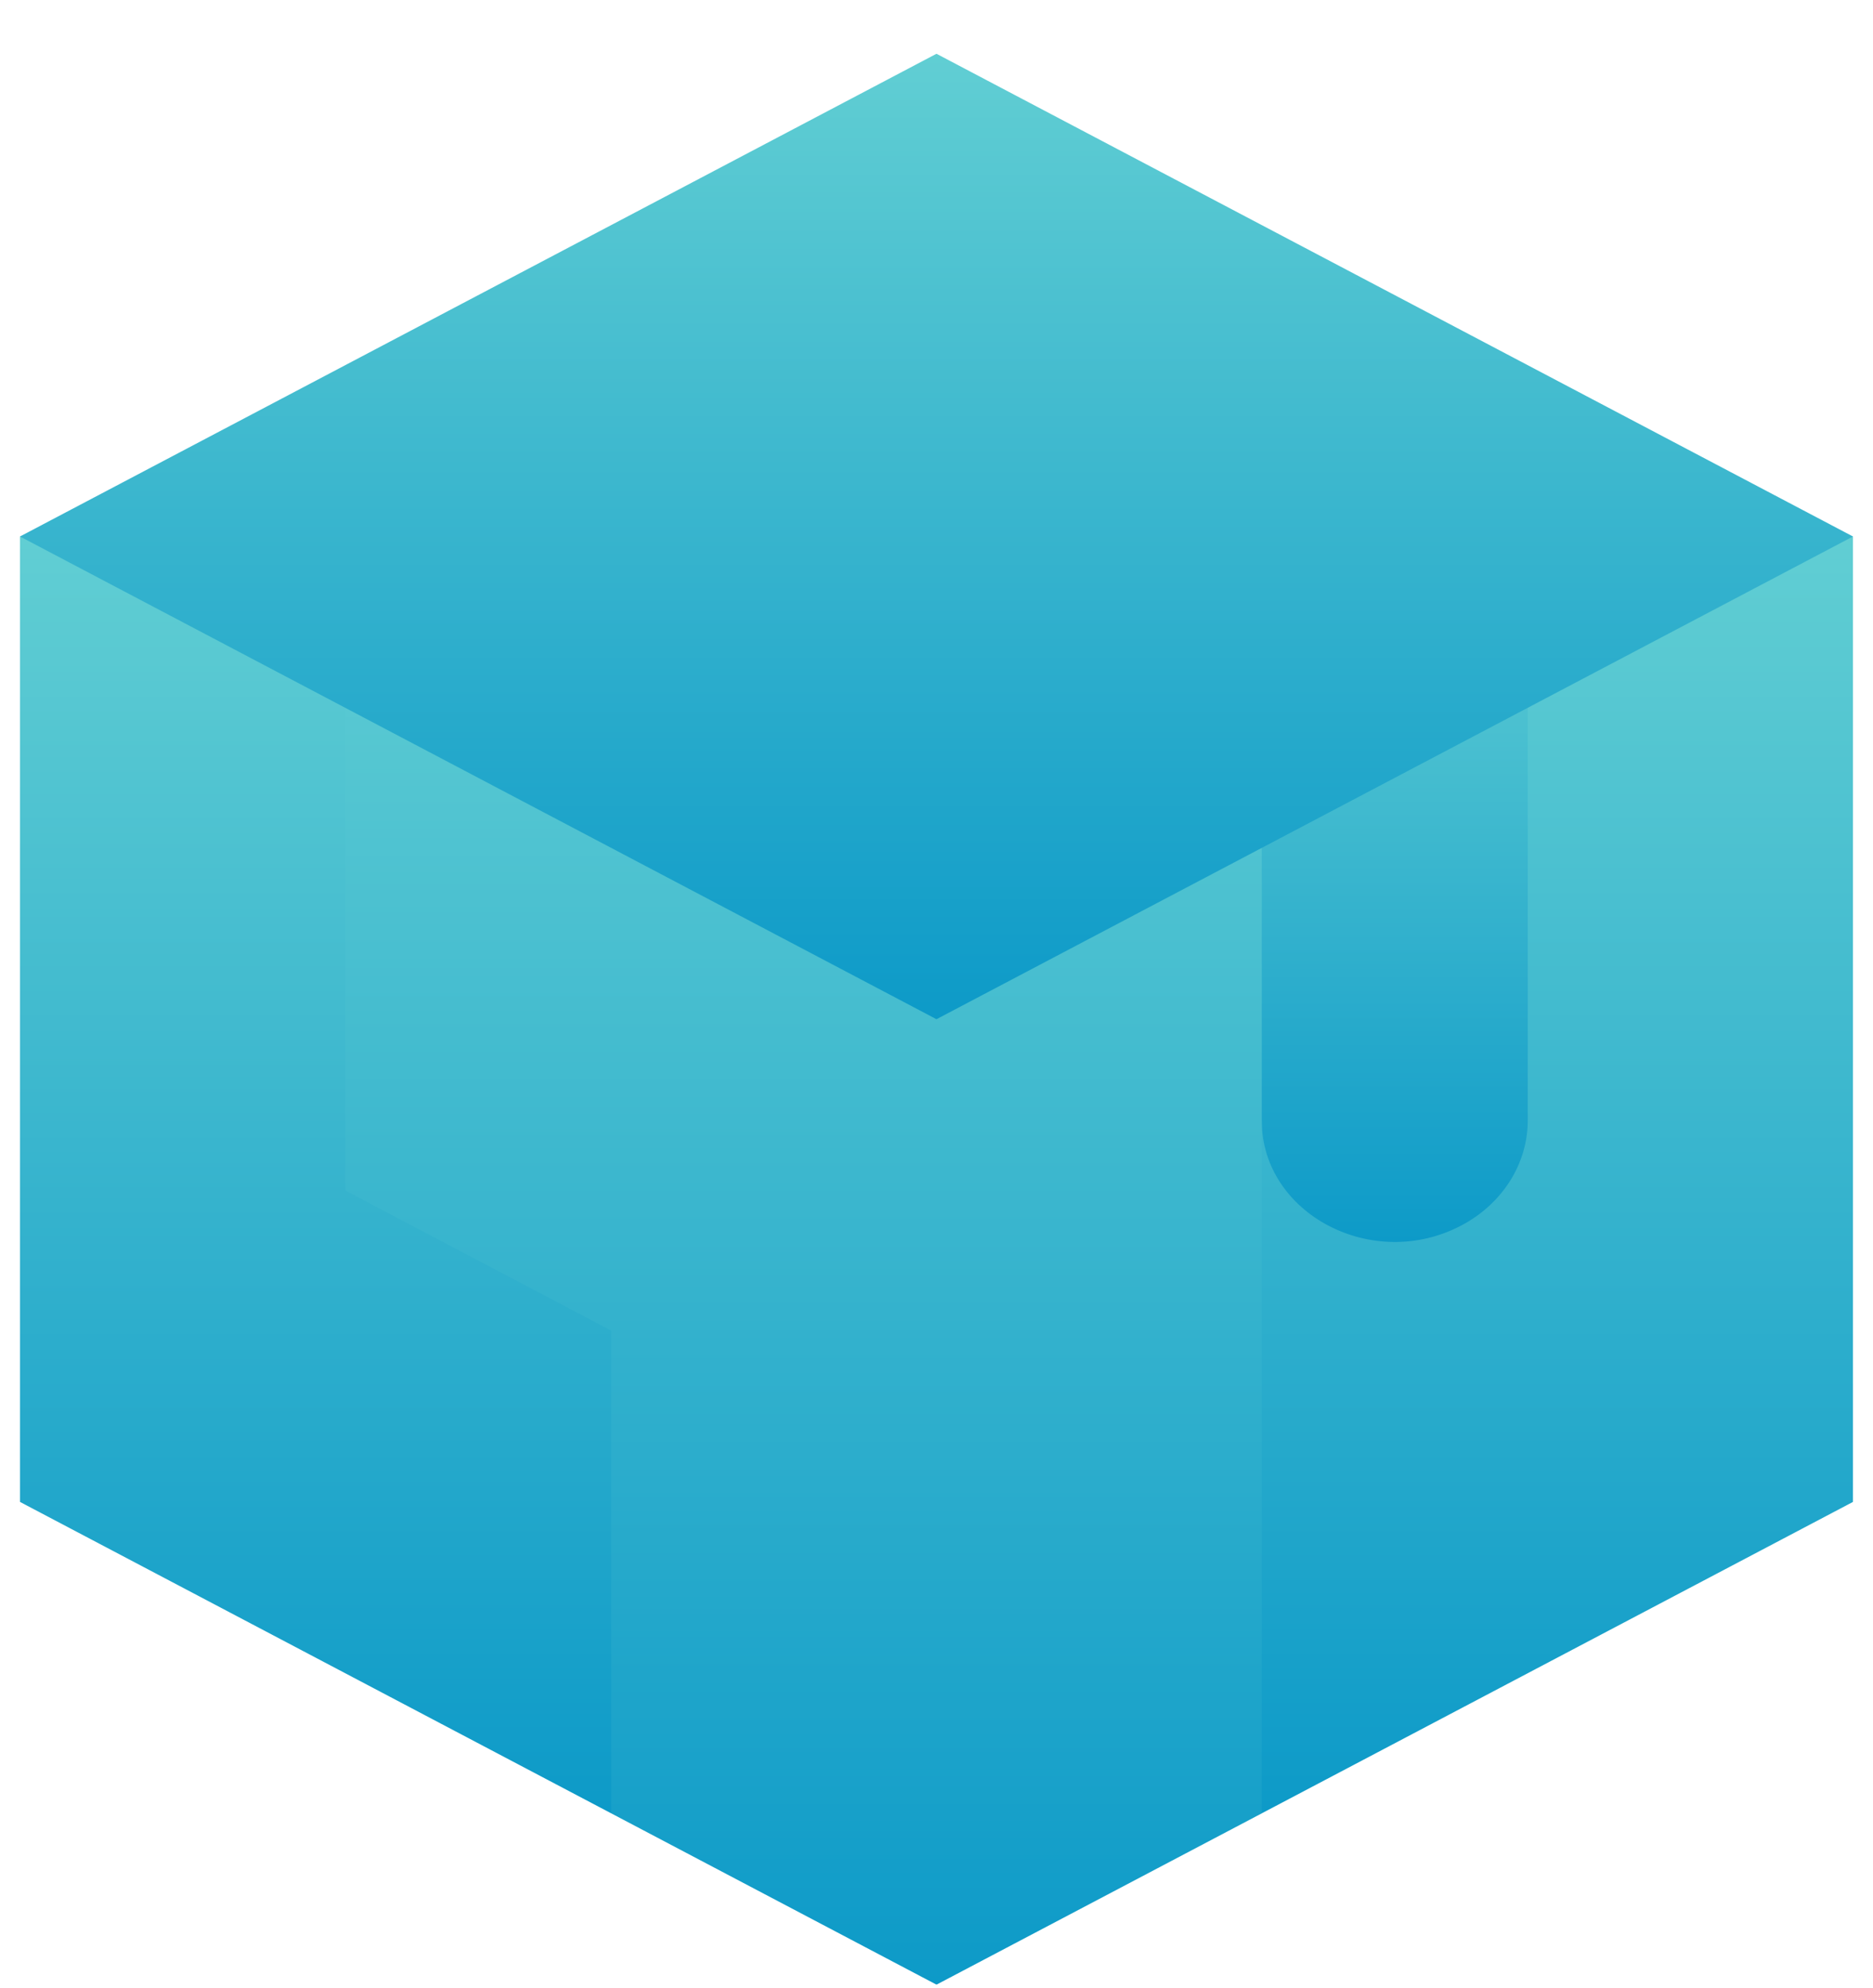
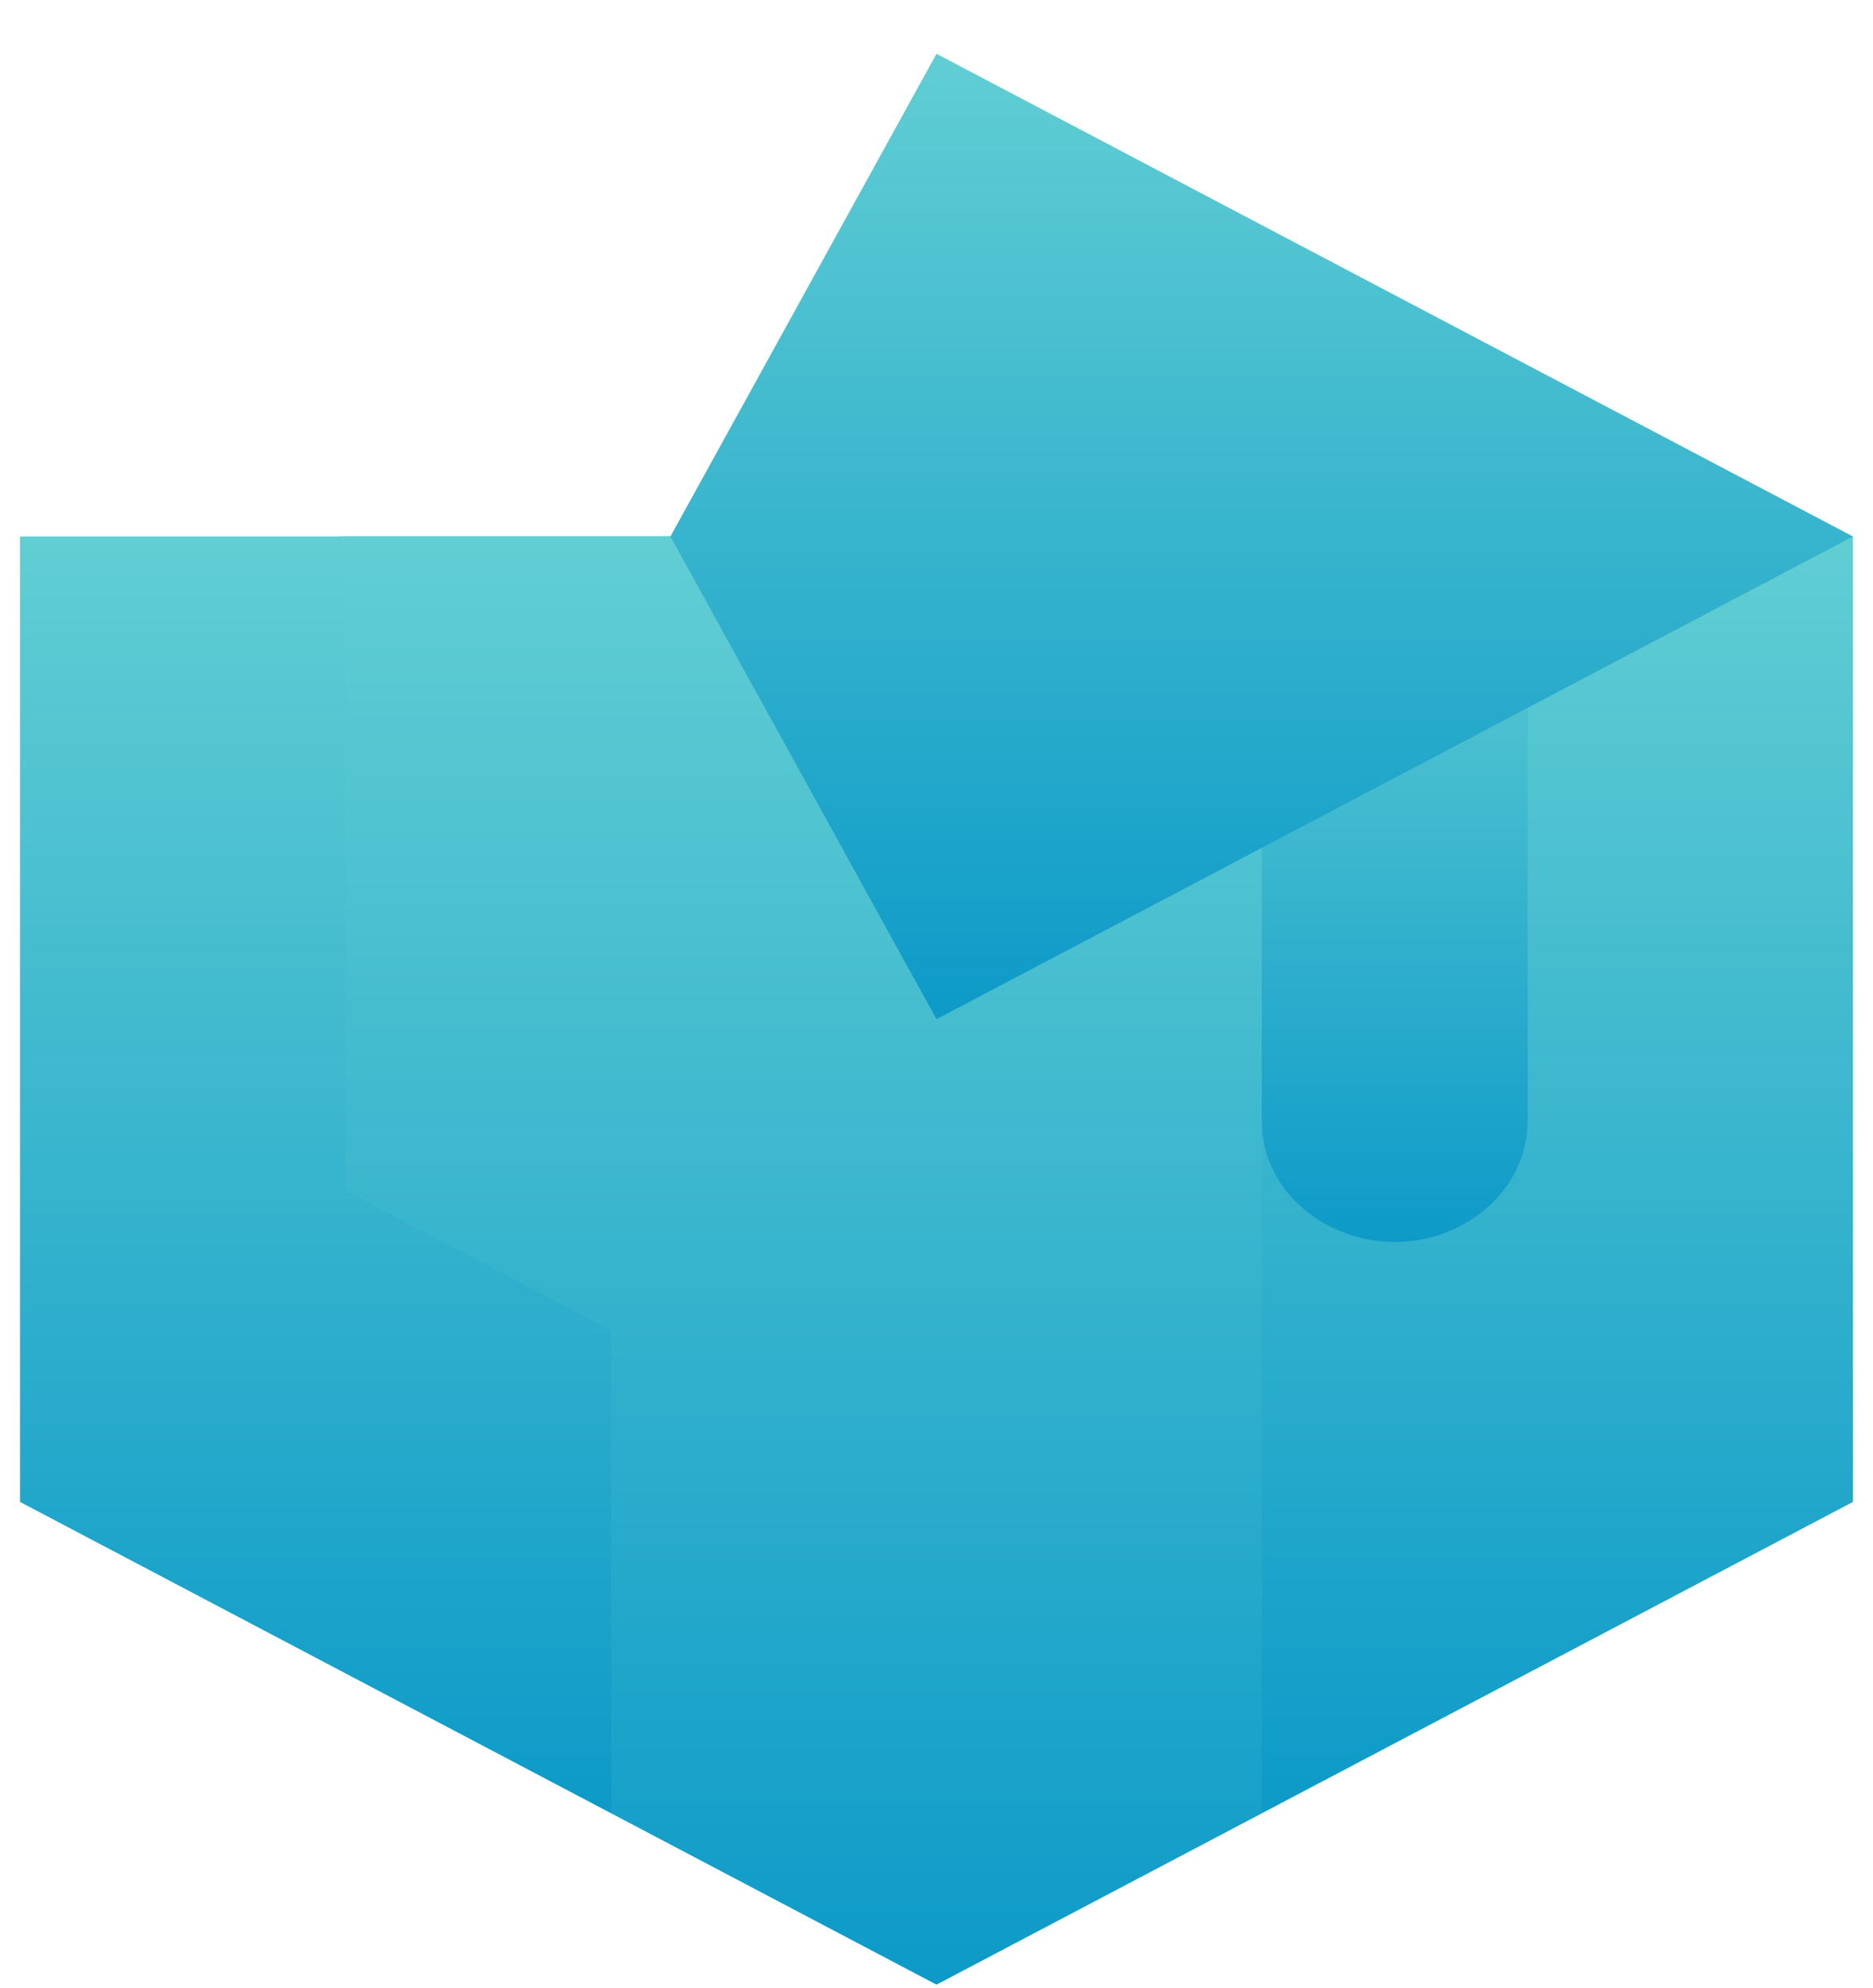
<svg xmlns="http://www.w3.org/2000/svg" width="33" height="35" viewBox="0 0 33 35" fill="none">
  <path d="M26.917 9.447L16.5 17.947L22.23 31.931L32.647 26.447V9.447H26.917Z" fill="url(#paint0_linear_1679_741)" />
  <path d="M22.23 19.73C22.23 21.375 24.183 22.403 25.745 21.58C26.471 21.198 26.917 20.493 26.917 19.73V9.447H17.543L22.23 19.73Z" fill="url(#paint1_linear_1679_741)" />
  <path d="M22.231 9.447H5.955L16.501 34.947L22.231 31.931V9.447Z" fill="url(#paint2_linear_1679_741)" />
  <path d="M15.456 9.447H0.352V26.447L10.769 31.931L15.456 9.447Z" fill="url(#paint3_linear_1679_741)" />
  <path d="M6.082 9.447V20.963L10.769 23.431V31.931L16.499 34.947V9.447H6.082Z" fill="url(#paint4_linear_1679_741)" />
  <path d="M16.5 0.947L11.812 9.447L16.5 17.947L32.647 9.447L16.5 0.947Z" fill="url(#paint5_linear_1679_741)" />
-   <path d="M0.352 9.447L16.499 17.947V0.947L0.352 9.447Z" fill="url(#paint6_linear_1679_741)" />
  <defs>
    <linearGradient id="paint0_linear_1679_741" x1="24.574" y1="9.447" x2="24.574" y2="31.931" gradientUnits="userSpaceOnUse">
      <stop stop-color="#61CED3" />
      <stop offset="1" stop-color="#0D9AC8" />
    </linearGradient>
    <linearGradient id="paint1_linear_1679_741" x1="22.23" y1="9.447" x2="22.23" y2="21.87" gradientUnits="userSpaceOnUse">
      <stop stop-color="#61CED3" />
      <stop offset="1" stop-color="#0D9AC8" />
    </linearGradient>
    <linearGradient id="paint2_linear_1679_741" x1="14.093" y1="9.447" x2="14.093" y2="34.947" gradientUnits="userSpaceOnUse">
      <stop stop-color="#61CED3" />
      <stop offset="1" stop-color="#0D9AC8" />
    </linearGradient>
    <linearGradient id="paint3_linear_1679_741" x1="7.904" y1="9.447" x2="7.904" y2="31.931" gradientUnits="userSpaceOnUse">
      <stop stop-color="#61CED3" />
      <stop offset="1" stop-color="#0D9AC8" />
    </linearGradient>
    <linearGradient id="paint4_linear_1679_741" x1="11.291" y1="9.447" x2="11.291" y2="34.947" gradientUnits="userSpaceOnUse">
      <stop stop-color="#61CED3" />
      <stop offset="1" stop-color="#0D9AC8" />
    </linearGradient>
    <linearGradient id="paint5_linear_1679_741" x1="22.23" y1="0.947" x2="22.23" y2="17.947" gradientUnits="userSpaceOnUse">
      <stop stop-color="#61CED3" />
      <stop offset="1" stop-color="#0D9AC8" />
    </linearGradient>
    <linearGradient id="paint6_linear_1679_741" x1="8.425" y1="0.947" x2="8.425" y2="17.947" gradientUnits="userSpaceOnUse">
      <stop stop-color="#61CED3" />
      <stop offset="1" stop-color="#0D9AC8" />
    </linearGradient>
  </defs>
</svg>